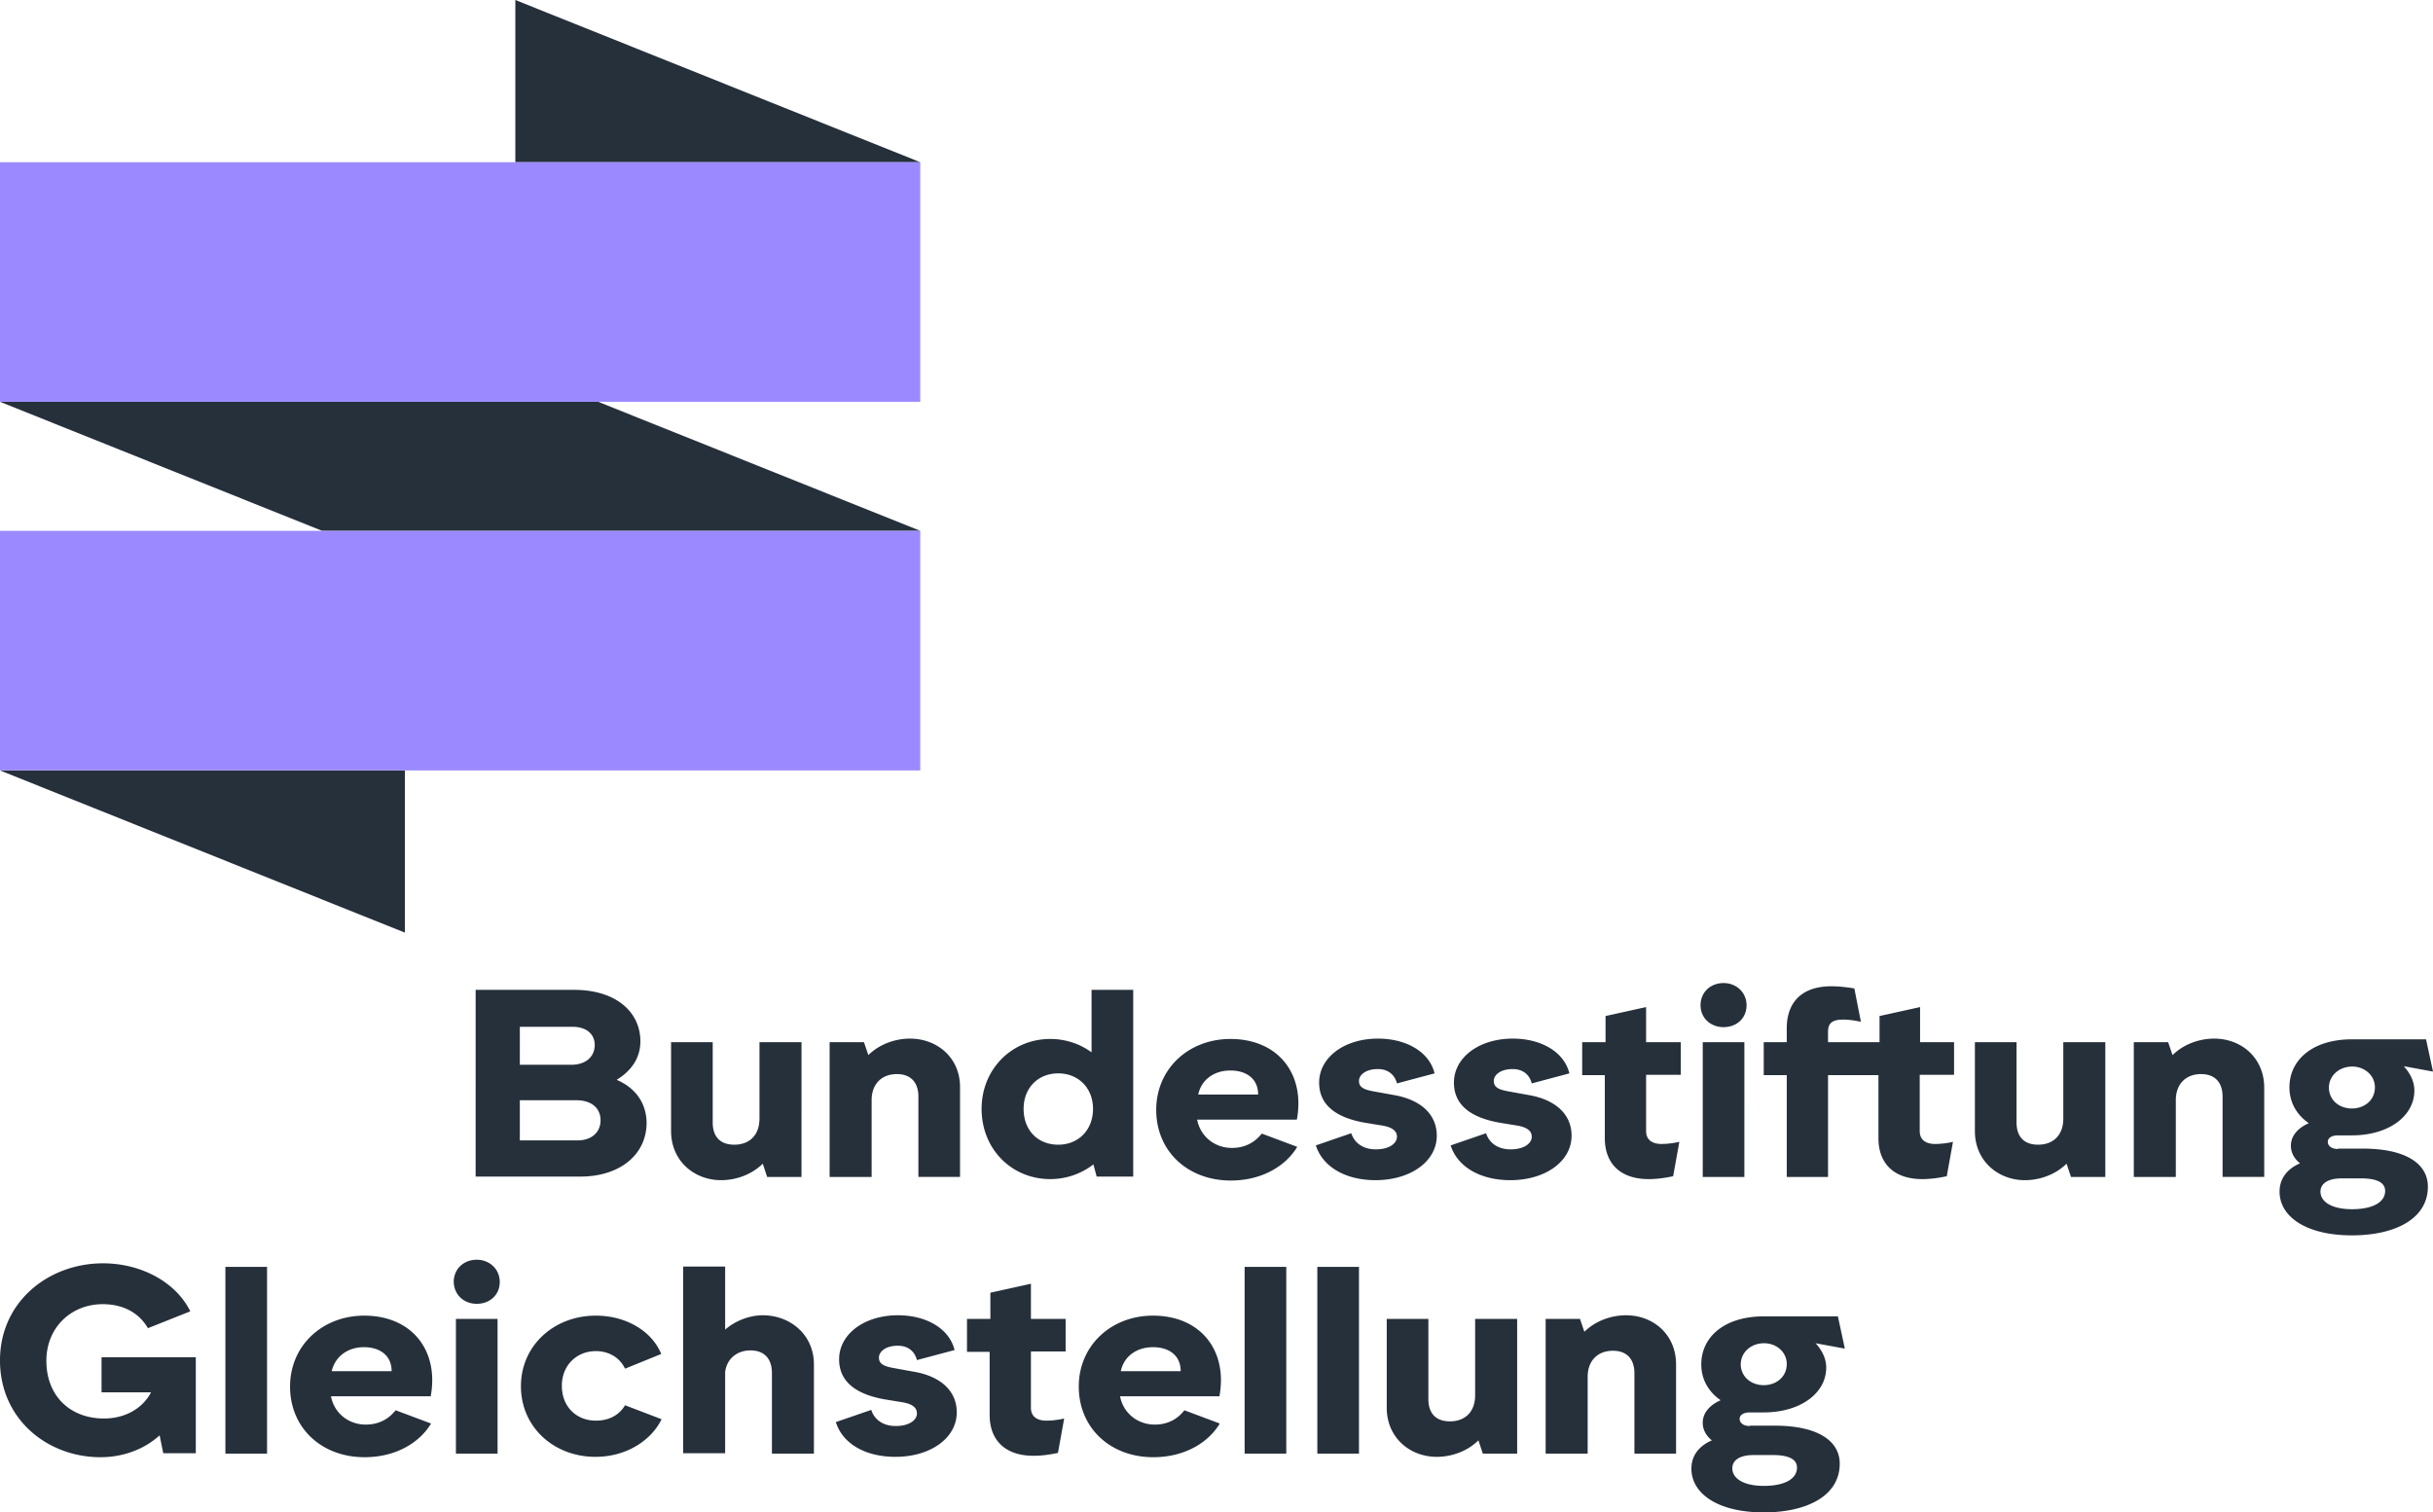
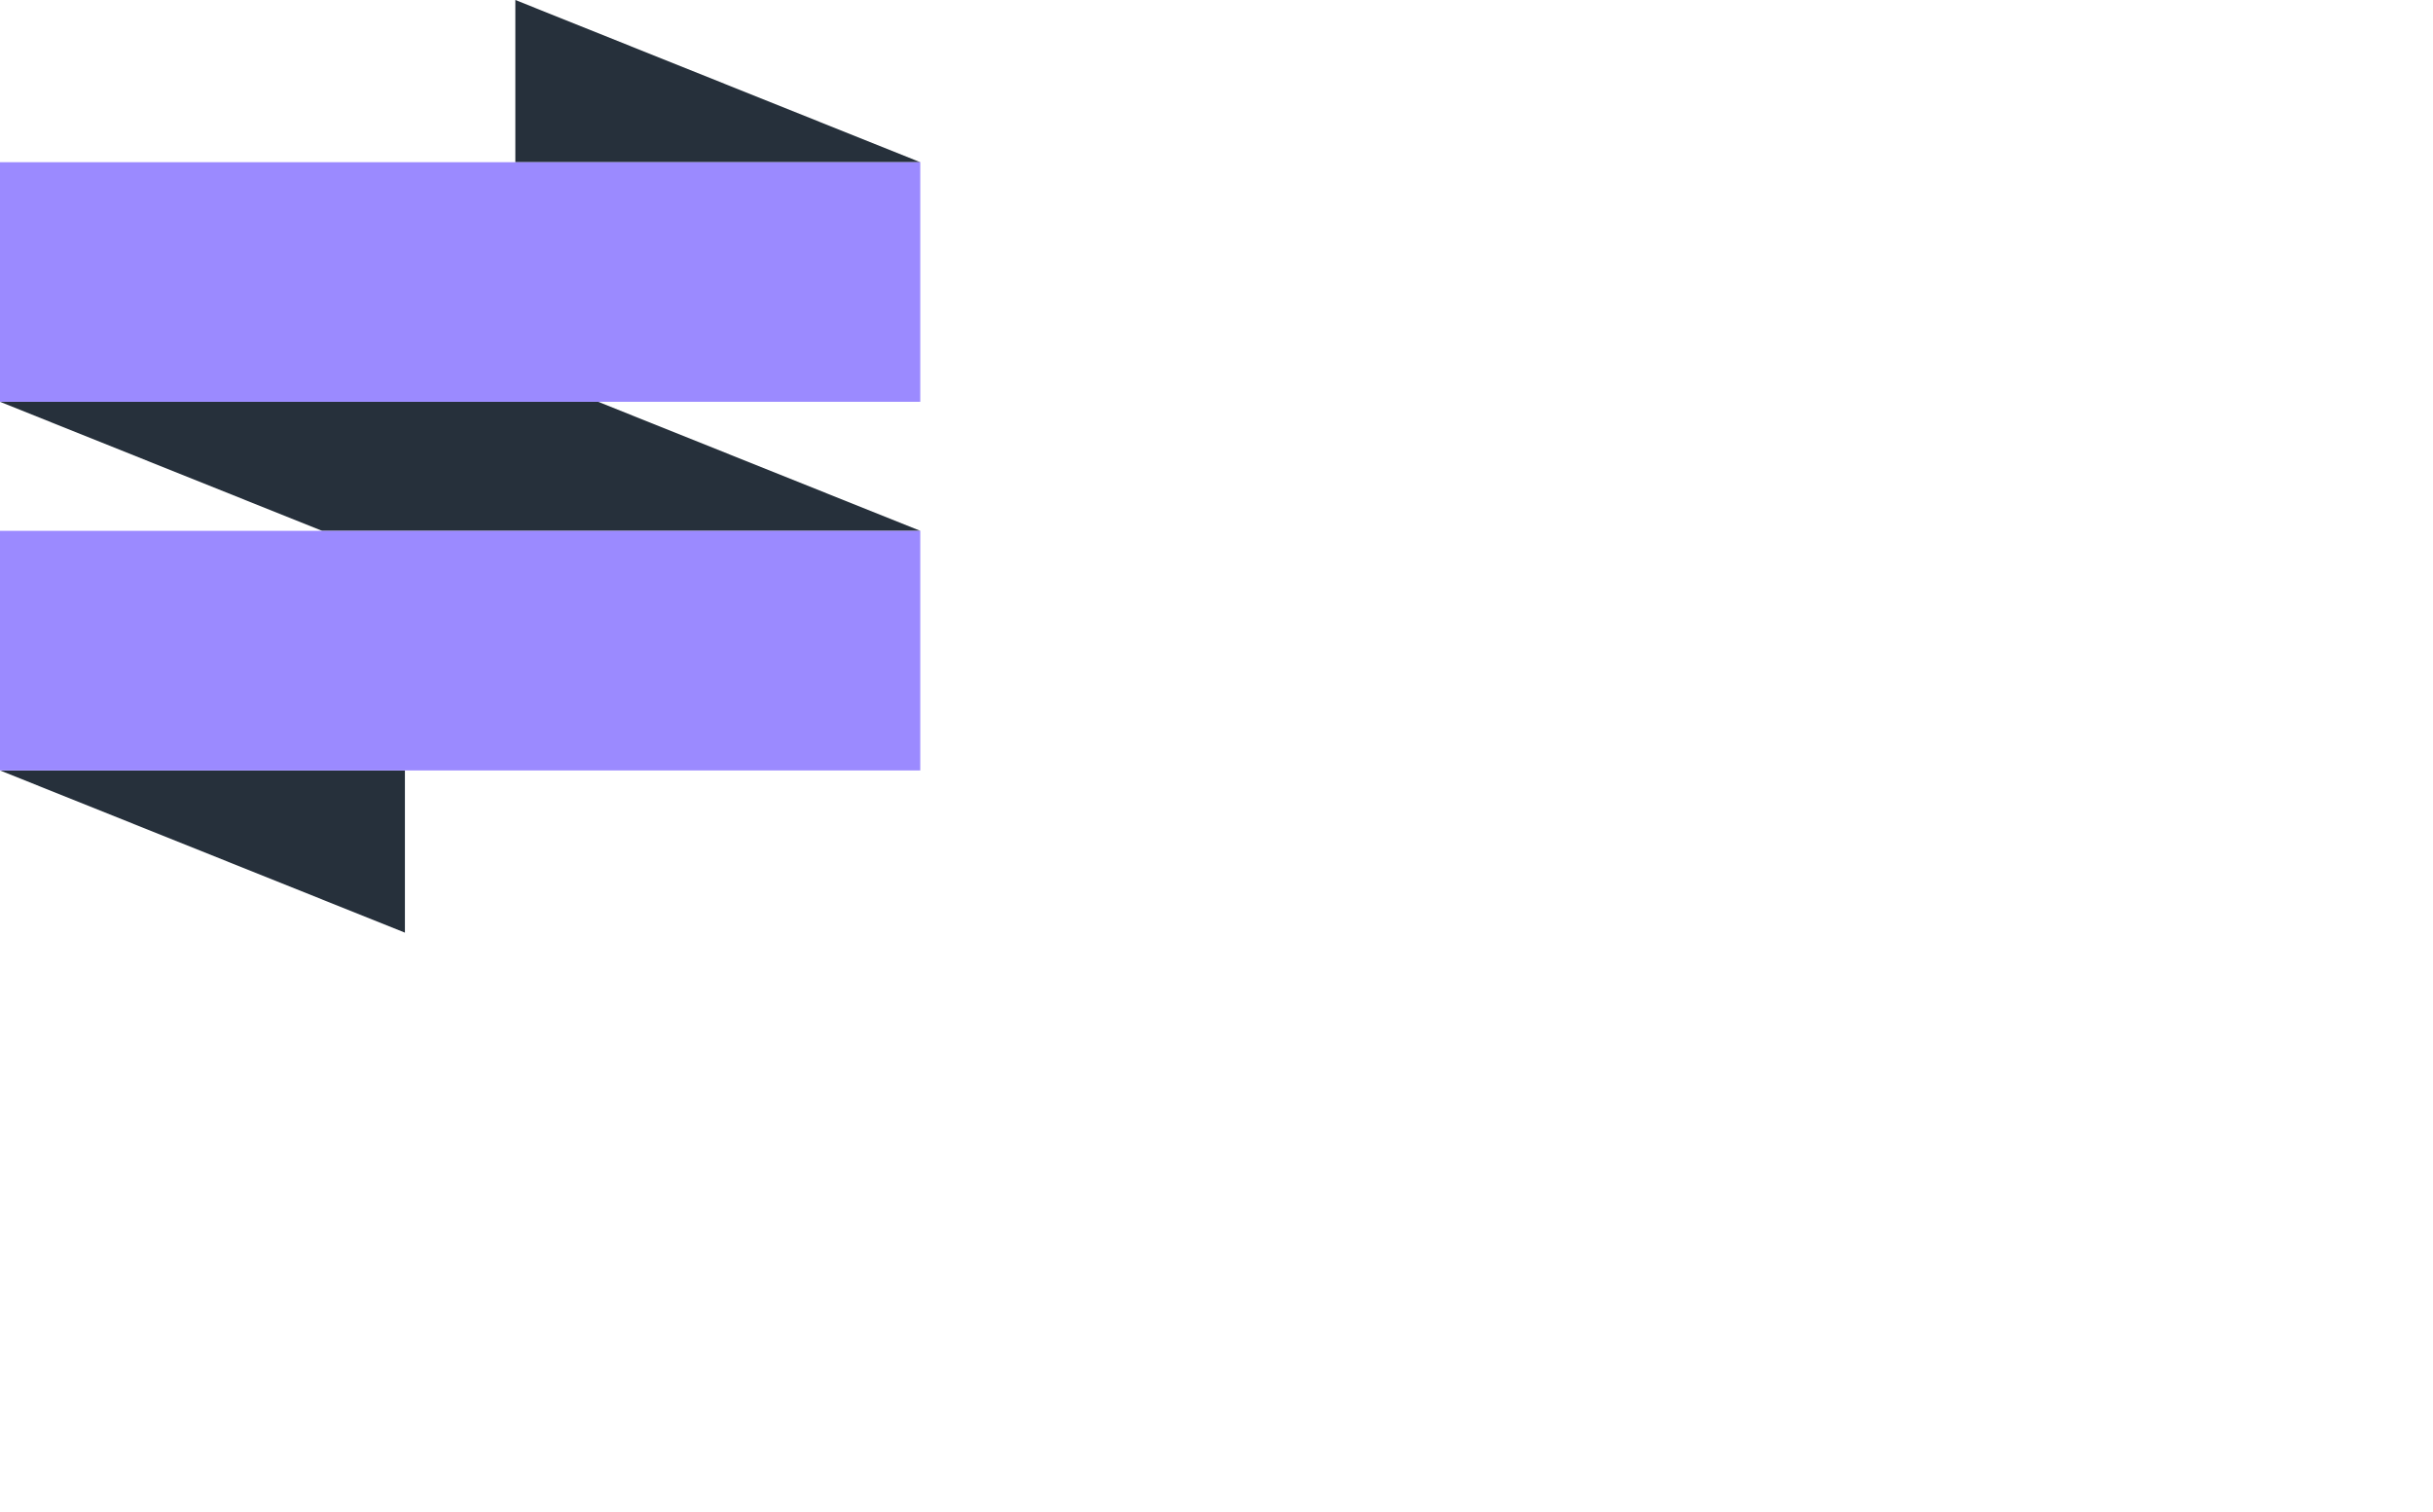
<svg xmlns="http://www.w3.org/2000/svg" xmlns:xlink="http://www.w3.org/1999/xlink" class="css-115cfns" viewBox="0 0 193 120" title="home" role="img" width="193" height="120">
  <defs>
    <symbol id="d" viewBox="0 0 193 120">
-       <path fill-rule="evenodd" clip-rule="evenodd" d="M39.643 101.716c0 1.023-.782 1.734-1.825 1.734-1.015 0-1.797-.711-1.826-1.734 0-1.024.782-1.763 1.826-1.763 1.014 0 1.825.739 1.825 1.763zm20.865 2.644c-1.043 0-2.173.427-2.985 1.138v-5.005h-3.332v14.815h3.332v-6.455c.145-1.109 1.014-1.706 2-1.706 1.13 0 1.71.682 1.71 1.791v6.399h3.332v-7.081c0-2.36-1.883-3.896-4.057-3.896zm38.223-3.839h3.304v14.816h-3.304v-14.816zm9.071 0h-3.304v14.816h3.304v-14.816zm21.183 3.839c-1.159 0-2.405.427-3.303 1.308l-.348-1.023h-2.724v10.692h3.333v-6.086c0-1.336.84-2.076 1.999-2.076 1.13 0 1.71.683 1.71 1.792v6.37h3.304v-7.081c0-2.36-1.797-3.896-3.971-3.896zm9.013 8.218c0 .313.29.569.811.569v-.028h1.971c3.448 0 5.158 1.222 5.158 3.014 0 2.559-2.608 3.867-6.027 3.867-3.623 0-5.738-1.479-5.738-3.469 0-1.024.579-1.792 1.622-2.247-.463-.369-.724-.853-.724-1.393 0-.768.522-1.393 1.42-1.791-.985-.683-1.536-1.678-1.536-2.844 0-2.19 1.855-3.81 4.956-3.81h5.882l.551 2.559-2.318-.427c.492.541.84 1.195.84 1.934 0 2.019-2.029 3.554-4.955 3.554h-1.102c-.492 0-.811.199-.811.512zm1.941-6c.957 0 1.797.683 1.797 1.65 0 1.023-.84 1.677-1.825 1.677-.986 0-1.826-.654-1.826-1.677.029-.967.84-1.65 1.854-1.65zm-.028 11.318c-1.565 0-2.493-.569-2.493-1.394 0-.654.609-1.052 1.681-1.052h1.536c1.275 0 1.913.341 1.913.996 0 .853-.899 1.45-2.637 1.45zm-24.893-5.119c1.159 0 1.999-.711 1.999-2.076v-6.056h3.333v10.692h-2.724l-.348-1.053c-.898.882-2.145 1.308-3.304 1.308-2.144 0-3.97-1.535-3.97-3.895v-7.052h3.304v6.369c0 1.109.579 1.763 1.71 1.763zm-23.56-5.886c1.275 0 2.202.654 2.202 1.905h-4.752c.26-1.223 1.304-1.905 2.55-1.905zm-2.608 3.896c.26 1.365 1.42 2.246 2.753 2.246 1.072 0 1.854-.483 2.347-1.137l2.81 1.052c-.898 1.507-2.781 2.673-5.273 2.673-3.42 0-5.912-2.332-5.912-5.602 0-3.27 2.58-5.63 5.883-5.63 3.825 0 5.94 2.815 5.274 6.398H88.85zm-4.318-6.142h-2.753v-2.787l-3.217.711v2.076h-1.855v2.616h1.797v5.004c0 2.019 1.246 3.242 3.477 3.242.754 0 1.392-.114 1.942-.227l.493-2.73c-.348.085-.899.17-1.42.17-.638 0-1.217-.256-1.217-1.023v-4.465h2.753v-2.587zm-8.636 7.421c0 2.019-2.058 3.526-4.868 3.526-2.319 0-4.174-.995-4.724-2.758l2.81-.967c.233.74.9 1.28 1.942 1.28 1.13 0 1.681-.512 1.681-.995 0-.455-.347-.74-1.101-.882l-1.391-.227c-2.173-.37-3.71-1.308-3.68-3.242.029-1.934 1.97-3.441 4.665-3.441 2.29 0 4.086 1.081 4.492 2.759l-2.985.796c-.174-.683-.695-1.138-1.507-1.138-1.043 0-1.507.512-1.507.939 0 .483.348.682 1.13.824l1.566.285c2.115.341 3.477 1.478 3.477 3.241zm-23.415.541c-.782 1.621-2.724 2.985-5.245 2.985-3.304 0-5.912-2.36-5.912-5.601 0-3.242 2.637-5.602 5.94-5.602 2.435 0 4.463 1.251 5.188 3.042l-2.869 1.166c-.406-.853-1.246-1.393-2.318-1.393-1.507 0-2.695 1.109-2.695 2.758s1.159 2.758 2.695 2.758c1.1 0 1.883-.483 2.318-1.222l2.898 1.109zm-13.012 2.73v-10.692h-3.303v10.692h3.303zm-10.606-8.446c1.275 0 2.203.654 2.203 1.905h-4.753c.29-1.223 1.333-1.905 2.55-1.905zm-2.608 3.896c.26 1.365 1.42 2.246 2.753 2.246 1.101 0 1.855-.483 2.376-1.137l2.811 1.052c-.898 1.507-2.782 2.673-5.274 2.673-3.42 0-5.912-2.332-5.912-5.602 0-3.27 2.58-5.63 5.883-5.63 3.825 0 5.94 2.815 5.274 6.398h-7.911zm-5.071-10.266H17.88v14.816h3.304v-14.816zM8.259 112.55c1.565 0 2.985-.711 3.71-2.048v-.028H8.055v-2.787h7.477v7.621h-2.58l-.29-1.422c-1.216 1.109-2.897 1.735-4.694 1.735-4.202 0-7.969-3.014-7.969-7.678 0-4.663 3.854-7.706 8.172-7.706 2.869 0 5.709 1.365 6.926 3.81l-3.362 1.337c-.724-1.251-2-1.905-3.593-1.905-2.463 0-4.463 1.82-4.463 4.493 0 2.758 1.855 4.578 4.579 4.578zm130.289-32.787c0 1.024-.782 1.735-1.825 1.735-1.044 0-1.826-.74-1.826-1.735 0-1.024.782-1.763 1.826-1.763 1.014 0 1.825.74 1.825 1.763zm13.765 2.929h2.695v2.588h-2.724v4.464c0 .768.58 1.024 1.217 1.024.522 0 1.073-.085 1.42-.17l-.492 2.729c-.551.114-1.188.228-1.942.228-2.231 0-3.477-1.223-3.477-3.242v-5.005h-3.999v8.076h-3.275v-8.076h-1.826v-2.616h1.826v-1.11c0-1.961 1.101-3.326 3.535-3.326.696 0 1.276.085 1.826.17l.522 2.645c-.435-.085-.87-.17-1.391-.17-.783 0-1.217.199-1.217.966v.825h4.086v-2.076l3.216-.71v2.786zm20.025 1.024c.898-.882 2.144-1.308 3.303-1.308 2.174 0 3.971 1.535 3.971 3.895v7.08h-3.304v-6.369c0-1.109-.58-1.791-1.71-1.791-1.159 0-1.999.74-1.999 2.076v6.085h-3.333V82.692h2.724l.348 1.024zm13.127 7.45c-.521 0-.811-.256-.811-.569 0-.313.319-.512.811-.512h1.102c2.926 0 4.955-1.535 4.955-3.554 0-.74-.348-1.394-.84-1.934l2.318.427-.551-2.56h-5.882c-3.101 0-4.956 1.621-4.956 3.81 0 1.167.551 2.162 1.536 2.844-.898.399-1.42 1.024-1.42 1.792 0 .54.261 1.024.724 1.393-1.043.455-1.622 1.223-1.622 2.247 0 1.99 2.115 3.469 5.738 3.469 3.419 0 6.027-1.308 6.027-3.867 0-1.792-1.71-3.015-5.158-3.015h-1.971v.029zm2.927-4.891c0-.967-.84-1.65-1.797-1.65-1.014 0-1.825.683-1.854 1.65 0 1.024.84 1.678 1.825 1.678.986 0 1.826-.654 1.826-1.678zm-4.318 8.275c0 .824.928 1.393 2.492 1.393 1.739 0 2.638-.597 2.638-1.45 0-.654-.638-.995-1.913-.995h-1.536c-1.072 0-1.681.398-1.681 1.052zm-20.401-5.801c0 1.365-.84 2.076-1.999 2.076-1.131 0-1.71-.654-1.71-1.763v-6.37h-3.304v7.052c0 2.36 1.826 3.896 3.97 3.896 1.159 0 2.406-.427 3.304-1.308l.348 1.052h2.724V82.692h-3.333v6.057zm-25.299 4.635V82.692h-3.303v10.692h3.303zm-5.042-10.692h-2.753v-2.787l-3.217.711v2.076h-1.854v2.616h1.796v5.005c0 2.019 1.247 3.242 3.478 3.242.753 0 1.391-.114 1.942-.228l.492-2.73a6.44 6.44 0 01-1.42.17c-.637 0-1.217-.255-1.217-1.023V85.28h2.753v-2.588zm-8.665 7.422c0 2.019-2.057 3.526-4.868 3.526-2.318 0-4.173-1.024-4.724-2.758l2.811-.967c.232.739.899 1.28 1.942 1.28 1.13 0 1.681-.512 1.681-.996 0-.455-.348-.74-1.102-.882l-1.39-.227c-2.174-.37-3.71-1.308-3.681-3.242.029-1.933 1.971-3.44 4.666-3.44 2.289 0 4.086 1.08 4.492 2.758l-2.985.796c-.174-.682-.696-1.137-1.507-1.137-1.043 0-1.507.511-1.507.938 0 .483.348.682 1.13.825l1.565.284c2.115.341 3.477 1.479 3.477 3.242zm-15.561 3.526c2.811 0 4.868-1.507 4.868-3.526 0-1.763-1.362-2.9-3.477-3.242l-1.565-.284c-.783-.142-1.13-.342-1.13-.825 0-.427.463-.938 1.507-.938.811 0 1.333.455 1.506 1.137l2.985-.796c-.405-1.678-2.202-2.758-4.491-2.758-2.695 0-4.637 1.507-4.666 3.44-.029 1.934 1.507 2.872 3.68 3.242l1.391.227c.754.143 1.101.427 1.101.882 0 .484-.55.995-1.68.995-1.044 0-1.71-.54-1.942-1.28l-2.811.968c.551 1.734 2.405 2.758 4.724 2.758zm-9.303-6.796c0-1.252-.927-1.906-2.202-1.906-1.246 0-2.29.683-2.55 1.906h4.752zm-2.086 4.237c-1.333 0-2.492-.882-2.753-2.247h7.911c.667-3.583-1.449-6.398-5.274-6.398-3.304 0-5.883 2.36-5.883 5.63s2.492 5.602 5.912 5.602c2.492 0 4.376-1.166 5.274-2.673l-2.811-1.052c-.521.654-1.275 1.138-2.376 1.138zm-16.518-3.1c0 1.706 1.13 2.844 2.753 2.844 1.565 0 2.753-1.138 2.753-2.844 0-1.678-1.188-2.815-2.753-2.815-1.623 0-2.753 1.166-2.753 2.815zm2.115-5.545c1.177 0 2.324.362 3.275 1.06V78.54h3.304v14.815h-2.898l-.261-.966a5.578 5.578 0 01-3.42 1.166c-3.071 0-5.448-2.39-5.448-5.574 0-3.128 2.377-5.545 5.448-5.545zm-14.431 1.28c.898-.882 2.144-1.308 3.303-1.308 2.174 0 4 1.535 3.97 3.895v7.08h-3.303v-6.369c0-1.109-.58-1.791-1.71-1.791-1.159 0-2 .74-2 2.076v6.085h-3.332V82.692h2.724l.348 1.024zm-8.636 5.033c0 1.365-.84 2.076-2 2.076-1.13 0-1.71-.654-1.71-1.763v-6.37h-3.303v7.052c0 2.36 1.826 3.896 3.97 3.896 1.16 0 2.406-.427 3.304-1.308l.348 1.052h2.724V82.692h-3.333v6.057zm-19.01-1.45v3.184h4.579c1.159 0 1.825-.682 1.825-1.592 0-.995-.753-1.592-1.912-1.592h-4.492zm5.94-4.38c0 .91-.695 1.564-1.854 1.564h-4.086V81.47h4.173c1.101 0 1.768.569 1.768 1.45zm3.623-.284c0 1.251-.666 2.303-1.884 3.043 1.536.654 2.348 1.877 2.377 3.384 0 2.644-2.232 4.293-5.246 4.293h-8.316V78.54h7.824c3.245 0 5.245 1.706 5.245 4.095z" fill="#26303B" />
      <path d="M40.88 0v12.87H73L40.88 0zm-8.76 74V61.13H0L32.12 74zm-6.57-31.882H73L47.45 31.881H0l25.55 10.237z" fill="#26303B" />
-       <path d="M40.88 12.87H0v19.01h73V12.87H40.88zM25.55 42.119H0V61.13h73V42.12H25.55z" fill="#9B8AFF" />
+       <path d="M40.88 12.87H0v19.01h73V12.87zM25.55 42.119H0V61.13h73V42.12H25.55z" fill="#9B8AFF" />
    </symbol>
  </defs>
  <use xlink:href="#d" />
</svg>